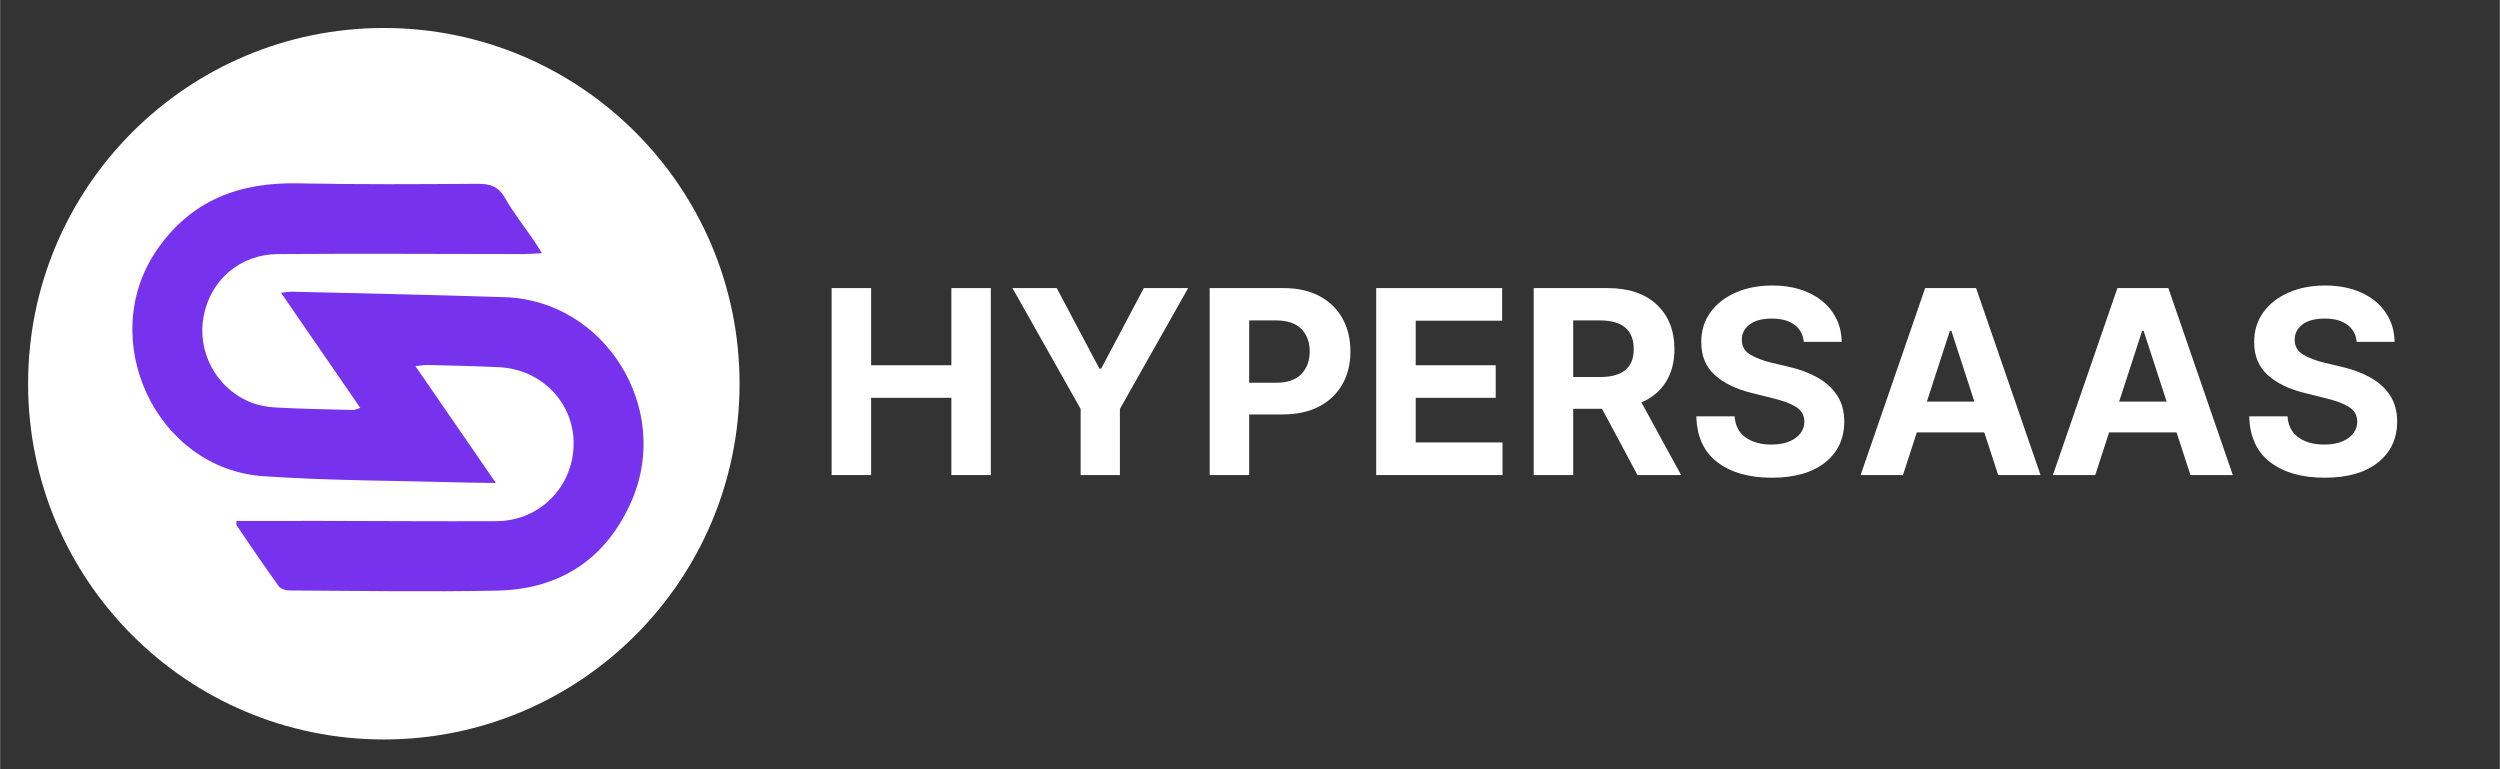
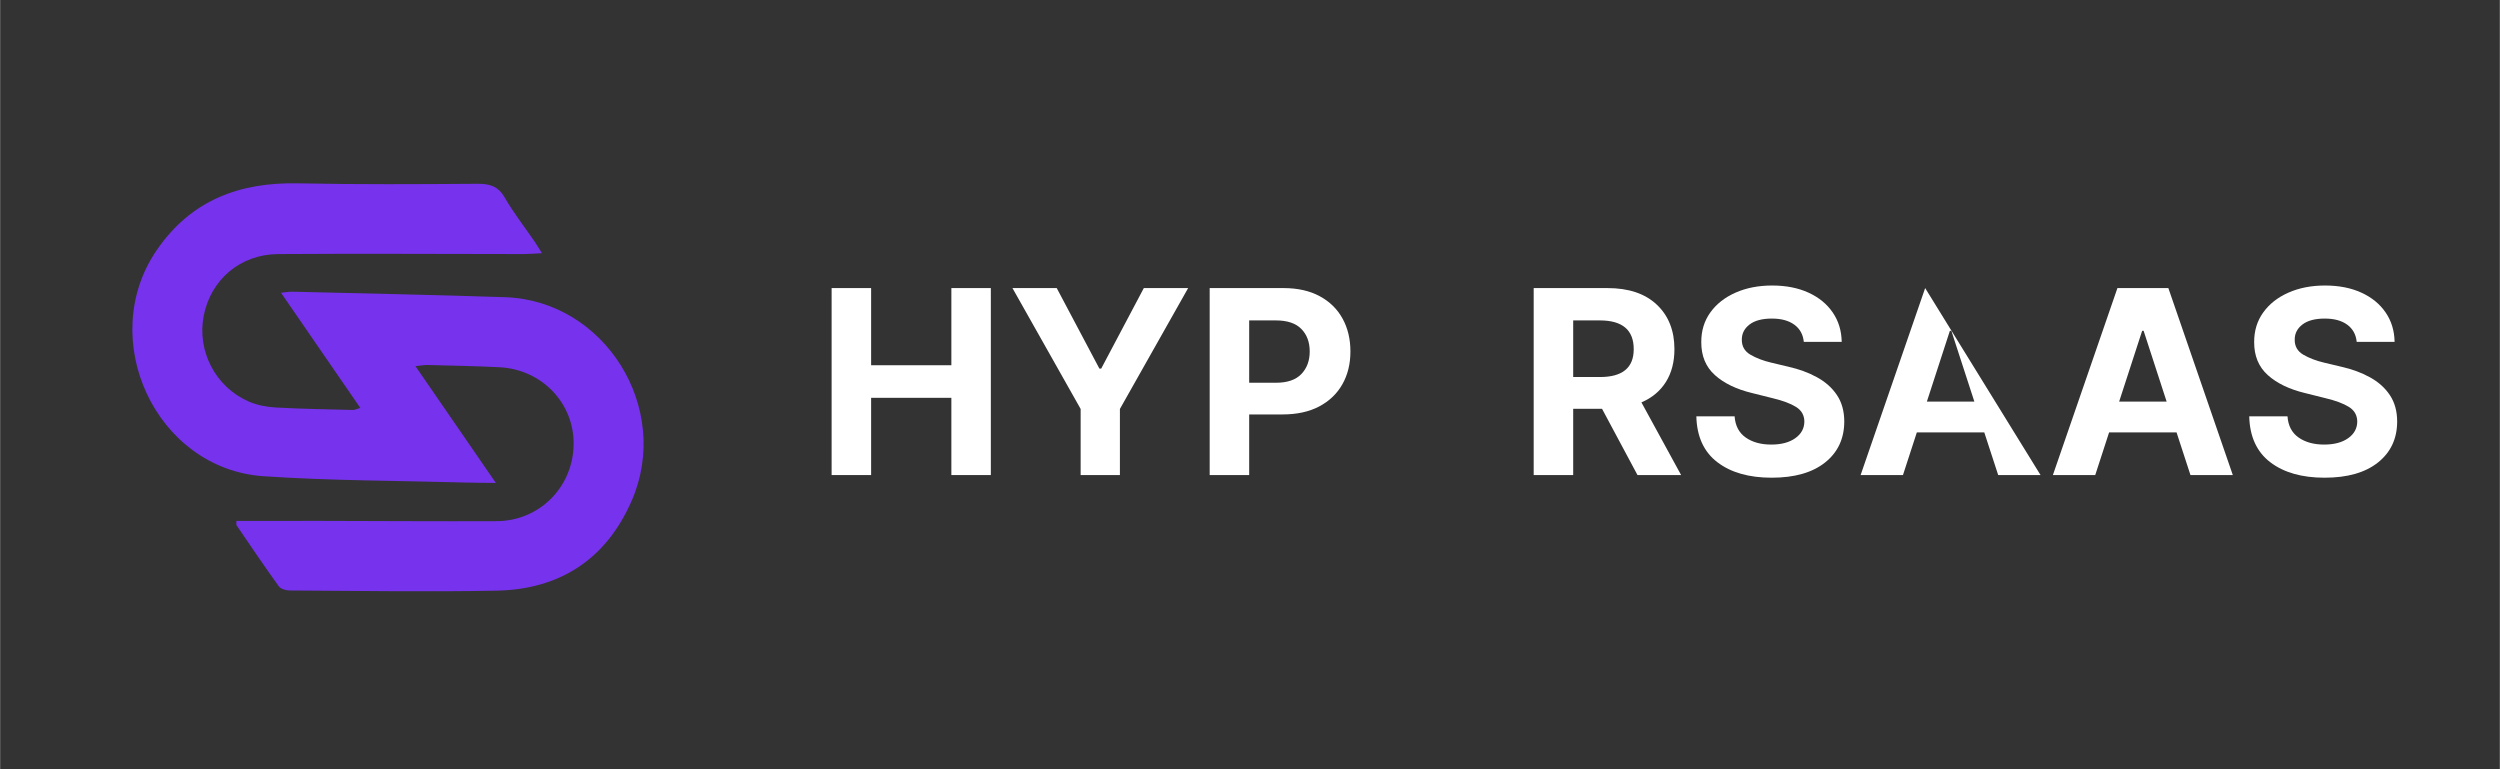
<svg xmlns="http://www.w3.org/2000/svg" width="1300" zoomAndPan="magnify" viewBox="0 0 974.88 300" height="400" preserveAspectRatio="xMidYMid meet" version="1.0">
  <rect x="0" y="0" width="974.88" height="300" fill="#333333" stroke="none" />
  <defs>
    <g />
    <clipPath id="9676a43a7d">
-       <path d="M 10.898 10.918 L 288.367 10.918 L 288.367 288.387 L 10.898 288.387 Z M 10.898 10.918 " clip-rule="nonzero" />
-     </clipPath>
+       </clipPath>
    <clipPath id="2dd744504a">
-       <path d="M 149.633 10.918 C 73.012 10.918 10.898 73.031 10.898 149.652 C 10.898 226.273 73.012 288.387 149.633 288.387 C 226.254 288.387 288.367 226.273 288.367 149.652 C 288.367 73.031 226.254 10.918 149.633 10.918 Z M 149.633 10.918 " clip-rule="nonzero" />
-     </clipPath>
+       </clipPath>
    <clipPath id="1e0153fcf0">
      <path d="M 51 71 L 251 71 L 251 230.684 L 51 230.684 Z M 51 71 " clip-rule="nonzero" />
    </clipPath>
  </defs>
  <g clip-path="url(#9676a43a7d)">
    <g clip-path="url(#2dd744504a)">
-       <path fill="#ffffff" d="M 10.898 10.918 L 288.367 10.918 L 288.367 288.387 L 10.898 288.387 Z M 10.898 10.918 " fill-opacity="1" fill-rule="nonzero" />
-     </g>
+       </g>
  </g>
  <g fill="#ffffff" fill-opacity="1">
    <g transform="translate(317.927, 185.273)">
      <g>
        <path d="M 6.344 0 L 6.344 -72.922 L 21.75 -72.922 L 21.75 -42.828 L 53.047 -42.828 L 53.047 -72.922 L 68.438 -72.922 L 68.438 0 L 53.047 0 L 53.047 -30.125 L 21.75 -30.125 L 21.75 0 Z M 6.344 0 " />
      </g>
    </g>
  </g>
  <g fill="#ffffff" fill-opacity="1">
    <g transform="translate(392.735, 185.273)">
      <g>
        <path d="M 2.062 -72.922 L 19.328 -72.922 L 35.969 -41.516 L 36.672 -41.516 L 53.297 -72.922 L 70.578 -72.922 L 43.969 -25.781 L 43.969 0 L 28.656 0 L 28.656 -25.781 Z M 2.062 -72.922 " />
      </g>
    </g>
  </g>
  <g fill="#ffffff" fill-opacity="1">
    <g transform="translate(465.37, 185.273)">
      <g>
        <path d="M 6.344 0 L 6.344 -72.922 L 35.109 -72.922 C 40.641 -72.922 45.348 -71.867 49.234 -69.766 C 53.129 -67.672 56.102 -64.766 58.156 -61.047 C 60.207 -57.328 61.234 -53.047 61.234 -48.203 C 61.234 -43.367 60.188 -39.102 58.094 -35.406 C 56.008 -31.719 52.992 -28.832 49.047 -26.75 C 45.098 -24.676 40.32 -23.641 34.719 -23.641 L 21.75 -23.641 L 21.75 0 Z M 21.75 -36 L 32.219 -36 C 36.633 -36 39.926 -37.129 42.094 -39.391 C 44.27 -41.66 45.359 -44.598 45.359 -48.203 C 45.359 -51.836 44.27 -54.766 42.094 -56.984 C 39.926 -59.203 36.613 -60.312 32.156 -60.312 L 21.75 -60.312 Z M 21.75 -36 " />
      </g>
    </g>
  </g>
  <g fill="#ffffff" fill-opacity="1">
    <g transform="translate(530.314, 185.273)">
      <g>
-         <path d="M 6.344 0 L 6.344 -72.922 L 55.469 -72.922 L 55.469 -60.203 L 21.75 -60.203 L 21.75 -42.828 L 52.953 -42.828 L 52.953 -30.125 L 21.75 -30.125 L 21.75 -12.719 L 55.609 -12.719 L 55.609 0 Z M 6.344 0 " />
-       </g>
+         </g>
    </g>
  </g>
  <g fill="#ffffff" fill-opacity="1">
    <g transform="translate(591.734, 185.273)">
      <g>
        <path d="M 6.344 0 L 6.344 -72.922 L 35.109 -72.922 C 43.391 -72.922 49.812 -70.758 54.375 -66.438 C 58.945 -62.113 61.234 -56.332 61.234 -49.094 C 61.234 -44.113 60.125 -39.852 57.906 -36.312 C 55.688 -32.781 52.504 -30.125 48.359 -28.344 L 63.844 0 L 46.828 0 L 33 -25.844 L 21.75 -25.844 L 21.75 0 Z M 21.75 -38.234 L 32.219 -38.234 C 40.977 -38.234 45.359 -41.852 45.359 -49.094 C 45.359 -56.57 40.957 -60.312 32.156 -60.312 L 21.75 -60.312 Z M 21.75 -38.234 " />
      </g>
    </g>
  </g>
  <g fill="#ffffff" fill-opacity="1">
    <g transform="translate(657.533, 185.273)">
      <g>
        <path d="M 45.891 -51.953 C 45.609 -54.816 44.379 -57.047 42.203 -58.641 C 40.035 -60.234 37.113 -61.031 33.438 -61.031 C 29.656 -61.031 26.754 -60.258 24.734 -58.719 C 22.723 -57.176 21.719 -55.227 21.719 -52.875 C 21.664 -50.258 22.785 -48.281 25.078 -46.938 C 27.367 -45.602 30.094 -44.566 33.25 -43.828 L 39.812 -42.266 C 44.031 -41.316 47.781 -39.938 51.062 -38.125 C 54.352 -36.32 56.941 -34.004 58.828 -31.172 C 60.723 -28.336 61.672 -24.891 61.672 -20.828 C 61.648 -14.16 59.148 -8.848 54.172 -4.891 C 49.203 -0.941 42.266 1.031 33.359 1.031 C 24.504 1.031 17.441 -0.984 12.172 -5.016 C 6.898 -9.055 4.172 -15.016 3.984 -22.891 L 18.906 -22.891 C 19.164 -19.234 20.609 -16.484 23.234 -14.641 C 25.859 -12.805 29.176 -11.891 33.188 -11.891 C 37.102 -11.891 40.227 -12.719 42.562 -14.375 C 44.906 -16.039 46.086 -18.203 46.109 -20.859 C 46.086 -23.328 45.008 -25.227 42.875 -26.562 C 40.738 -27.895 37.688 -29.035 33.719 -29.984 L 25.781 -31.969 C 19.633 -33.445 14.781 -35.785 11.219 -38.984 C 7.656 -42.191 5.883 -46.477 5.906 -51.844 C 5.883 -56.258 7.066 -60.125 9.453 -63.438 C 11.836 -66.75 15.117 -69.32 19.297 -71.156 C 23.473 -73 28.223 -73.922 33.547 -73.922 C 38.953 -73.922 43.676 -72.992 47.719 -71.141 C 51.77 -69.285 54.922 -66.707 57.172 -63.406 C 59.43 -60.113 60.598 -56.297 60.672 -51.953 Z M 45.891 -51.953 " />
      </g>
    </g>
  </g>
  <g fill="#ffffff" fill-opacity="1">
    <g transform="translate(723.189, 185.273)">
      <g>
-         <path d="M 18.906 0 L 2.391 0 L 27.562 -72.922 L 47.422 -72.922 L 72.562 0 L 56.047 0 L 50.625 -16.625 L 24.312 -16.625 Z M 28.234 -28.656 L 46.75 -28.656 L 37.781 -56.25 L 37.203 -56.25 Z M 28.234 -28.656 " />
+         <path d="M 18.906 0 L 2.391 0 L 27.562 -72.922 L 72.562 0 L 56.047 0 L 50.625 -16.625 L 24.312 -16.625 Z M 28.234 -28.656 L 46.75 -28.656 L 37.781 -56.25 L 37.203 -56.25 Z M 28.234 -28.656 " />
      </g>
    </g>
  </g>
  <g fill="#ffffff" fill-opacity="1">
    <g transform="translate(798.175, 185.273)">
      <g>
        <path d="M 18.906 0 L 2.391 0 L 27.562 -72.922 L 47.422 -72.922 L 72.562 0 L 56.047 0 L 50.625 -16.625 L 24.312 -16.625 Z M 28.234 -28.656 L 46.75 -28.656 L 37.781 -56.25 L 37.203 -56.25 Z M 28.234 -28.656 " />
      </g>
    </g>
  </g>
  <g fill="#ffffff" fill-opacity="1">
    <g transform="translate(873.16, 185.273)">
      <g>
        <path d="M 45.891 -51.953 C 45.609 -54.816 44.379 -57.047 42.203 -58.641 C 40.035 -60.234 37.113 -61.031 33.438 -61.031 C 29.656 -61.031 26.754 -60.258 24.734 -58.719 C 22.723 -57.176 21.719 -55.227 21.719 -52.875 C 21.664 -50.258 22.785 -48.281 25.078 -46.938 C 27.367 -45.602 30.094 -44.566 33.25 -43.828 L 39.812 -42.266 C 44.031 -41.316 47.781 -39.938 51.062 -38.125 C 54.352 -36.32 56.941 -34.004 58.828 -31.172 C 60.723 -28.336 61.672 -24.891 61.672 -20.828 C 61.648 -14.16 59.148 -8.848 54.172 -4.891 C 49.203 -0.941 42.266 1.031 33.359 1.031 C 24.504 1.031 17.441 -0.984 12.172 -5.016 C 6.898 -9.055 4.172 -15.016 3.984 -22.891 L 18.906 -22.891 C 19.164 -19.234 20.609 -16.484 23.234 -14.641 C 25.859 -12.805 29.176 -11.891 33.188 -11.891 C 37.102 -11.891 40.227 -12.719 42.562 -14.375 C 44.906 -16.039 46.086 -18.203 46.109 -20.859 C 46.086 -23.328 45.008 -25.227 42.875 -26.562 C 40.738 -27.895 37.688 -29.035 33.719 -29.984 L 25.781 -31.969 C 19.633 -33.445 14.781 -35.785 11.219 -38.984 C 7.656 -42.191 5.883 -46.477 5.906 -51.844 C 5.883 -56.258 7.066 -60.125 9.453 -63.438 C 11.836 -66.75 15.117 -69.32 19.297 -71.156 C 23.473 -73 28.223 -73.922 33.547 -73.922 C 38.953 -73.922 43.676 -72.992 47.719 -71.141 C 51.77 -69.285 54.922 -66.707 57.172 -63.406 C 59.43 -60.113 60.598 -56.297 60.672 -51.953 Z M 45.891 -51.953 " />
      </g>
    </g>
  </g>
  <g clip-path="url(#1e0153fcf0)">
    <path fill="#7732ee" d="M 161.957 142.793 C 172.602 158.258 182.609 172.781 193.324 188.344 C 188.602 188.285 185.102 188.293 181.602 188.191 C 155.305 187.445 128.949 187.504 102.723 185.73 C 60.711 182.875 37.238 132.215 61.113 97.484 C 74.508 78.016 93.359 71.031 116.215 71.504 C 139.504 71.984 162.816 71.84 186.125 71.68 C 190.914 71.648 194.215 72.586 196.793 77.062 C 200.238 83.043 204.539 88.527 208.461 94.238 C 209.277 95.426 210 96.684 211.289 98.746 C 208.285 98.891 206.141 99.086 204.008 99.086 C 172.129 99.074 140.254 98.859 108.383 99.086 C 93.535 99.195 82.102 109.141 79.371 123.246 C 76.742 136.867 83.926 150.887 96.859 156.559 C 100.094 157.977 103.812 158.719 107.359 158.914 C 117.418 159.488 127.492 159.625 137.566 159.891 C 138.254 159.906 138.949 159.523 140.465 159.09 C 130.156 144.113 120.098 129.516 109.535 114.172 C 111.715 113.957 112.82 113.73 113.918 113.762 C 141.562 114.445 169.215 114.988 196.859 115.902 C 235.777 117.184 262.02 159.105 246.309 195.254 C 236.418 218.02 218.344 229.875 193.637 230.355 C 166.746 230.875 139.832 230.426 112.926 230.289 C 111.477 230.281 109.434 229.711 108.68 228.664 C 103.043 220.855 97.66 212.871 92.238 204.918 C 92.031 204.613 92.184 204.062 92.145 203.164 C 103.16 203.156 114.094 203.133 125.031 203.148 C 147.887 203.184 170.742 203.359 193.598 203.254 C 210.297 203.172 223.348 190.062 223.652 173.473 C 223.949 157.328 211.328 144.051 194.68 143.219 C 185.367 142.754 176.051 142.594 166.73 142.344 C 165.57 142.297 164.418 142.543 161.957 142.793 Z M 161.957 142.793 " fill-opacity="1" fill-rule="nonzero" />
  </g>
</svg>